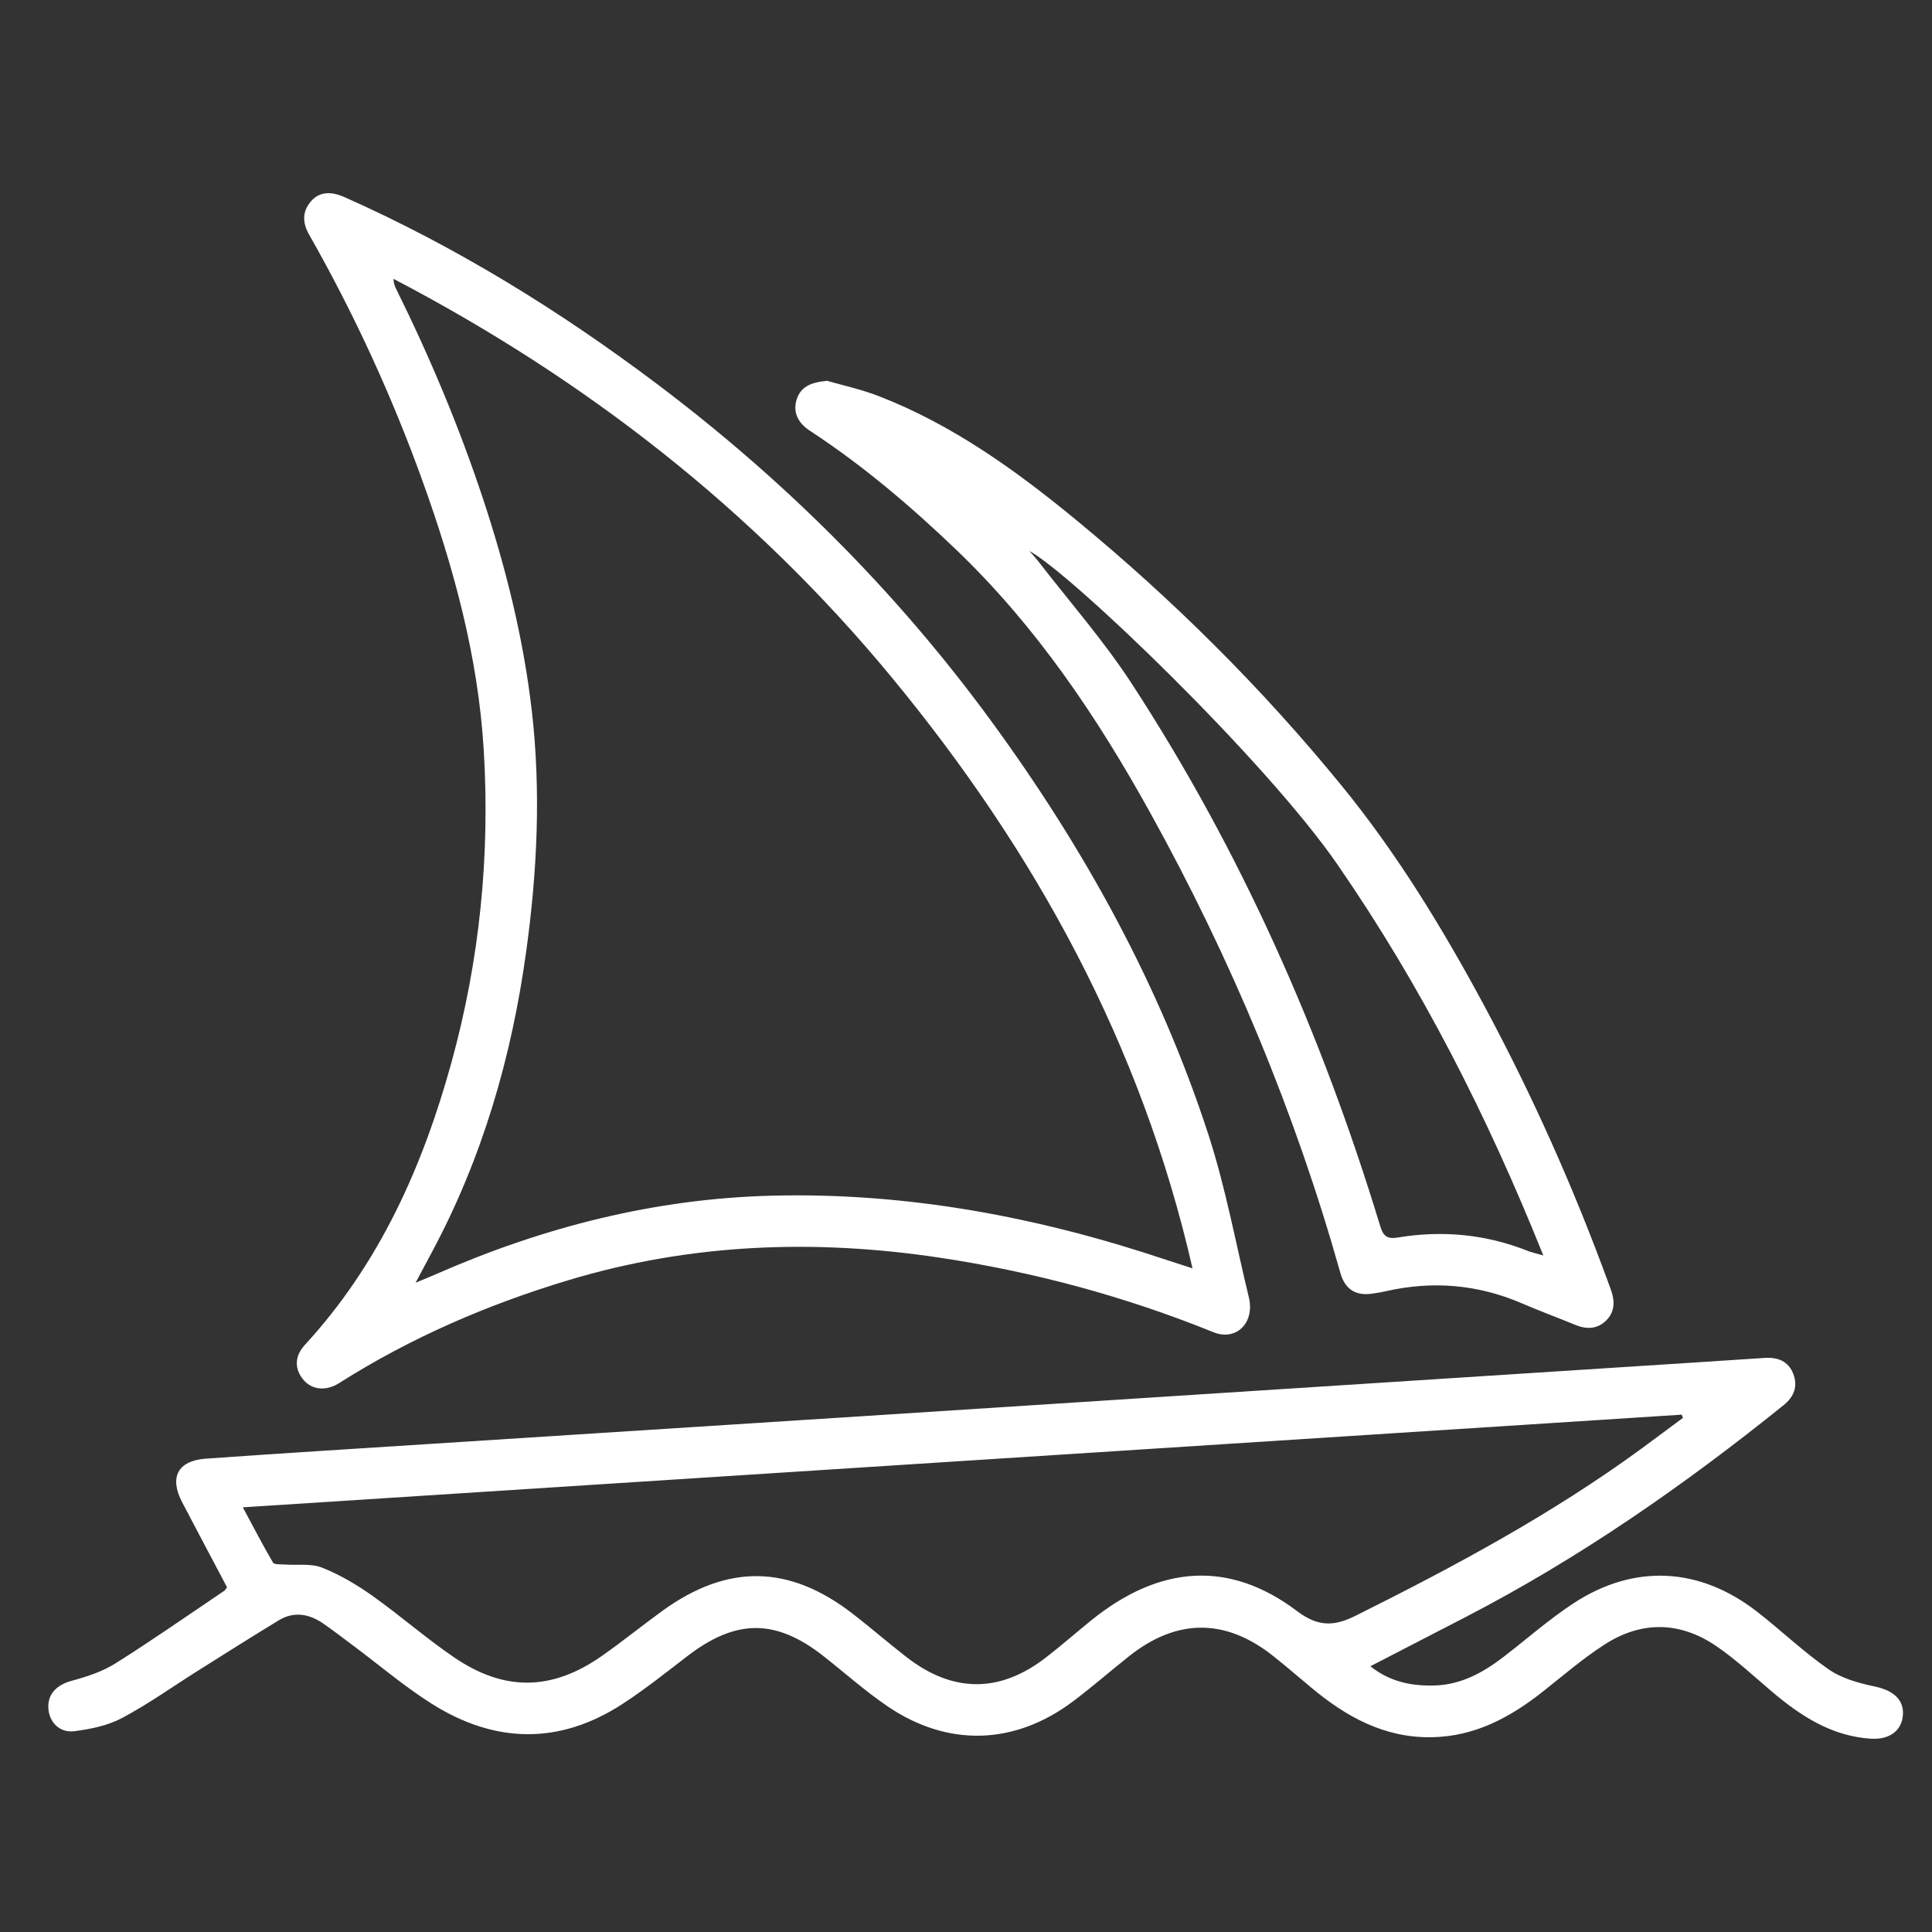
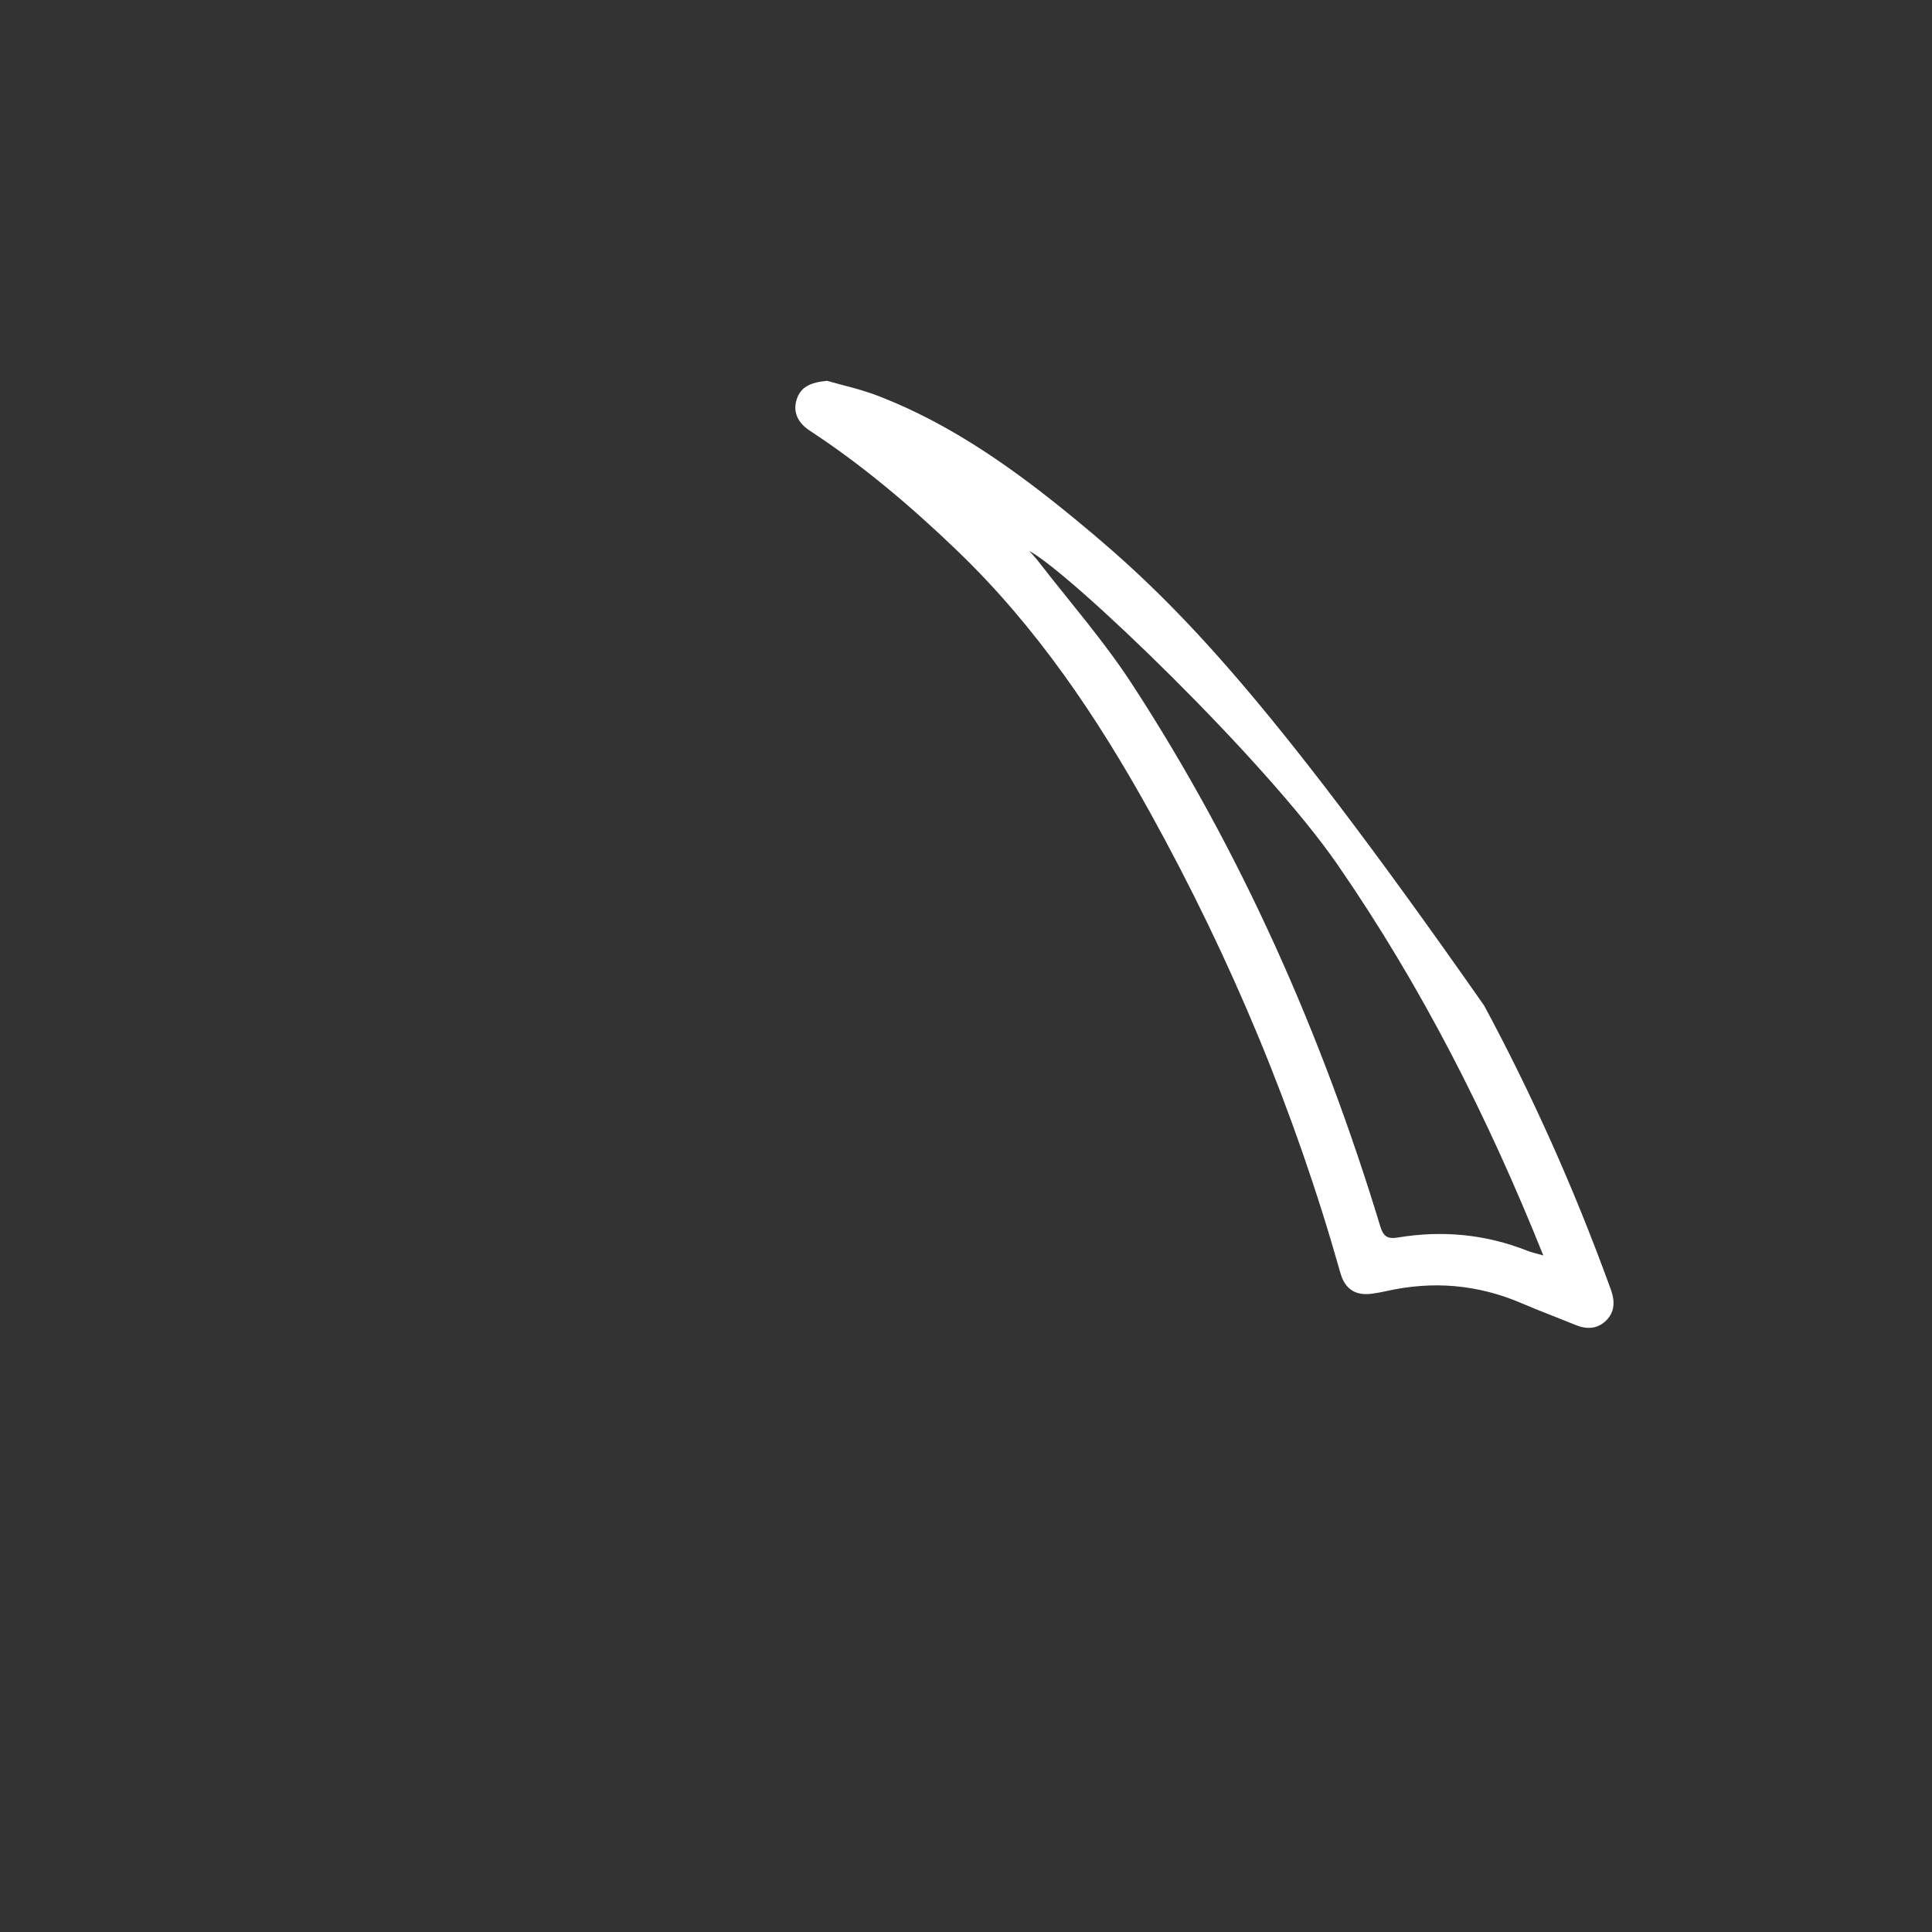
<svg xmlns="http://www.w3.org/2000/svg" width="80" height="80" viewBox="0 0 80 80" fill="none">
  <rect x="0" y="0" width="80" height="80" fill="#333333" stroke="none" />
-   <path d="M77.635 69.835C76.974 69.696 76.268 69.504 75.726 69.128C74.682 68.405 73.756 67.513 72.75 66.732C70.38 64.892 67.681 64.745 65.176 66.376C64.141 67.049 63.21 67.881 62.226 68.633C61.402 69.262 60.509 69.75 59.445 69.79C58.472 69.827 57.555 69.645 56.744 68.996C58.097 68.297 59.389 67.631 60.68 66.963C65.394 64.524 69.725 61.511 73.85 58.189C74.291 57.834 74.454 57.402 74.255 56.887C74.052 56.358 73.61 56.192 73.061 56.229C70.933 56.372 68.805 56.505 66.677 56.643C60.675 57.03 54.674 57.416 48.672 57.804C44.416 58.078 40.161 58.355 35.905 58.629C29.904 59.015 23.902 59.398 17.9 59.784C14.772 59.986 11.643 60.177 8.516 60.401C7.355 60.485 7.004 61.176 7.544 62.208C8.16 63.385 8.783 64.556 9.401 65.726C9.351 65.792 9.325 65.846 9.283 65.874C7.787 66.882 6.308 67.917 4.782 68.877C4.242 69.217 3.599 69.428 2.976 69.596C2.37 69.758 1.977 70.124 2.001 70.713C2.025 71.299 2.456 71.764 3.082 71.685C3.755 71.598 4.465 71.453 5.054 71.139C6.144 70.559 7.157 69.834 8.204 69.175C9.313 68.478 10.419 67.777 11.539 67.096C12.172 66.711 12.802 66.825 13.387 67.229C13.806 67.519 14.21 67.831 14.619 68.136C15.699 68.942 16.73 69.823 17.865 70.541C20.478 72.194 23.151 72.265 25.78 70.555C26.71 69.95 27.581 69.253 28.462 68.577C30.48 67.026 32.125 67.022 34.109 68.584C34.982 69.271 35.815 70.015 36.73 70.64C39.245 72.358 42.023 72.27 44.452 70.435C45.236 69.842 45.98 69.195 46.75 68.582C48.732 67.005 50.756 67.004 52.733 68.582C53.26 69.003 53.772 69.441 54.29 69.875C55.736 71.084 57.315 71.965 59.275 71.935C61.064 71.908 62.529 71.118 63.888 70.044C64.73 69.378 65.549 68.67 66.45 68.091C67.977 67.108 69.569 67.139 71.069 68.162C71.877 68.714 72.601 69.392 73.35 70.028C74.551 71.047 75.831 71.889 77.464 71.995C78.235 72.046 78.745 71.668 78.795 71.024C78.846 70.374 78.388 69.995 77.637 69.836L77.635 69.835ZM53.703 66.708C50.903 64.596 48.012 64.798 45.163 67.114C44.54 67.619 43.937 68.148 43.303 68.638C41.4 70.11 39.459 70.105 37.545 68.623C36.782 68.032 36.054 67.396 35.289 66.807C32.673 64.792 30.137 64.751 27.455 66.683C26.599 67.3 25.778 67.97 24.913 68.575C22.863 70.009 20.901 70.052 18.817 68.637C17.644 67.84 16.573 66.896 15.416 66.075C14.769 65.617 14.068 65.202 13.334 64.912C12.874 64.731 12.308 64.821 11.79 64.783C11.623 64.771 11.358 64.793 11.304 64.702C10.884 63.987 10.504 63.25 10.055 62.415C30.02 61.129 49.827 59.853 69.634 58.578C69.652 58.622 69.67 58.666 69.688 58.71C69.112 59.136 68.539 59.567 67.962 59.99C64.256 62.7 60.232 64.86 56.136 66.903C55.251 67.344 54.591 67.378 53.702 66.708H53.703Z" fill="white" />
-   <path d="M12.619 55.695C12.192 56.16 12.191 56.691 12.561 57.132C12.918 57.556 13.497 57.616 14.044 57.27C17.002 55.394 20.187 54.018 23.533 53.011C28.581 51.491 33.706 51.296 38.898 52.076C42.808 52.664 46.595 53.684 50.257 55.169C51.036 55.485 51.762 54.986 51.762 54.11C51.754 54.03 51.755 53.899 51.725 53.776C51.171 51.496 50.752 49.172 50.026 46.946C48.01 40.762 44.896 35.132 41.067 29.889C37.146 24.521 32.492 19.879 27.186 15.885C23.154 12.85 18.883 10.217 14.266 8.163C13.669 7.898 13.196 7.954 12.867 8.346C12.502 8.78 12.53 9.238 12.8 9.715C14.658 12.985 16.226 16.389 17.5 19.928C18.795 23.525 19.795 27.201 20.029 31.03C20.297 35.408 19.865 39.736 18.7 43.972C17.507 48.306 15.709 52.338 12.618 55.695H12.619ZM22.019 29.417C21.674 26.437 20.953 23.539 20.015 20.696C19.025 17.7 17.806 14.796 16.405 11.968C16.343 11.846 16.299 11.714 16.293 11.546C24.249 15.705 31.203 21.119 36.923 28.047C42.854 35.234 47.255 43.223 49.379 52.519C48.931 52.374 48.611 52.273 48.292 52.167C42.999 50.393 37.578 49.371 31.979 49.51C27.127 49.63 22.506 50.807 18.072 52.753C17.83 52.859 17.585 52.957 17.209 53.114C17.482 52.601 17.685 52.223 17.887 51.844C19.977 47.942 21.188 43.764 21.789 39.395C22.247 36.079 22.405 32.752 22.019 29.417Z" fill="white" />
-   <path d="M33.526 17.83C35.73 19.272 37.725 20.969 39.621 22.789C42.916 25.951 45.433 29.688 47.63 33.658C50.979 39.706 53.623 46.045 55.5 52.702C55.694 53.395 56.141 53.674 56.855 53.563C57.036 53.536 57.215 53.505 57.392 53.465C59.318 53.028 61.188 53.182 63.008 53.965C63.743 54.281 64.496 54.559 65.236 54.863C65.7 55.054 66.14 55.038 66.505 54.682C66.855 54.34 66.874 53.908 66.724 53.462C66.689 53.358 66.651 53.256 66.612 53.153C65.166 49.195 63.454 45.356 61.459 41.644C59.739 38.446 57.853 35.348 55.553 32.531C52.249 28.484 48.555 24.814 44.52 21.497C42.038 19.456 39.432 17.587 36.407 16.41C35.649 16.115 34.844 15.943 34.246 15.769C33.544 15.835 33.158 16.029 32.993 16.527C32.824 17.033 33.016 17.497 33.527 17.83H33.526ZM55.383 35.801C58.848 40.819 61.587 46.203 63.905 51.986C63.589 51.894 63.414 51.858 63.249 51.793C61.511 51.104 59.717 50.938 57.881 51.243C57.46 51.313 57.283 51.203 57.155 50.781C54.736 42.824 51.405 35.276 46.858 28.301C45.699 26.522 44.282 24.912 42.981 23.226C42.881 23.097 42.768 22.98 42.622 22.814C44.361 23.755 52.386 31.461 55.383 35.8V35.801Z" fill="white" />
+   <path d="M33.526 17.83C35.73 19.272 37.725 20.969 39.621 22.789C42.916 25.951 45.433 29.688 47.63 33.658C50.979 39.706 53.623 46.045 55.5 52.702C55.694 53.395 56.141 53.674 56.855 53.563C57.036 53.536 57.215 53.505 57.392 53.465C59.318 53.028 61.188 53.182 63.008 53.965C63.743 54.281 64.496 54.559 65.236 54.863C65.7 55.054 66.14 55.038 66.505 54.682C66.855 54.34 66.874 53.908 66.724 53.462C66.689 53.358 66.651 53.256 66.612 53.153C65.166 49.195 63.454 45.356 61.459 41.644C52.249 28.484 48.555 24.814 44.52 21.497C42.038 19.456 39.432 17.587 36.407 16.41C35.649 16.115 34.844 15.943 34.246 15.769C33.544 15.835 33.158 16.029 32.993 16.527C32.824 17.033 33.016 17.497 33.527 17.83H33.526ZM55.383 35.801C58.848 40.819 61.587 46.203 63.905 51.986C63.589 51.894 63.414 51.858 63.249 51.793C61.511 51.104 59.717 50.938 57.881 51.243C57.46 51.313 57.283 51.203 57.155 50.781C54.736 42.824 51.405 35.276 46.858 28.301C45.699 26.522 44.282 24.912 42.981 23.226C42.881 23.097 42.768 22.98 42.622 22.814C44.361 23.755 52.386 31.461 55.383 35.8V35.801Z" fill="white" />
</svg>